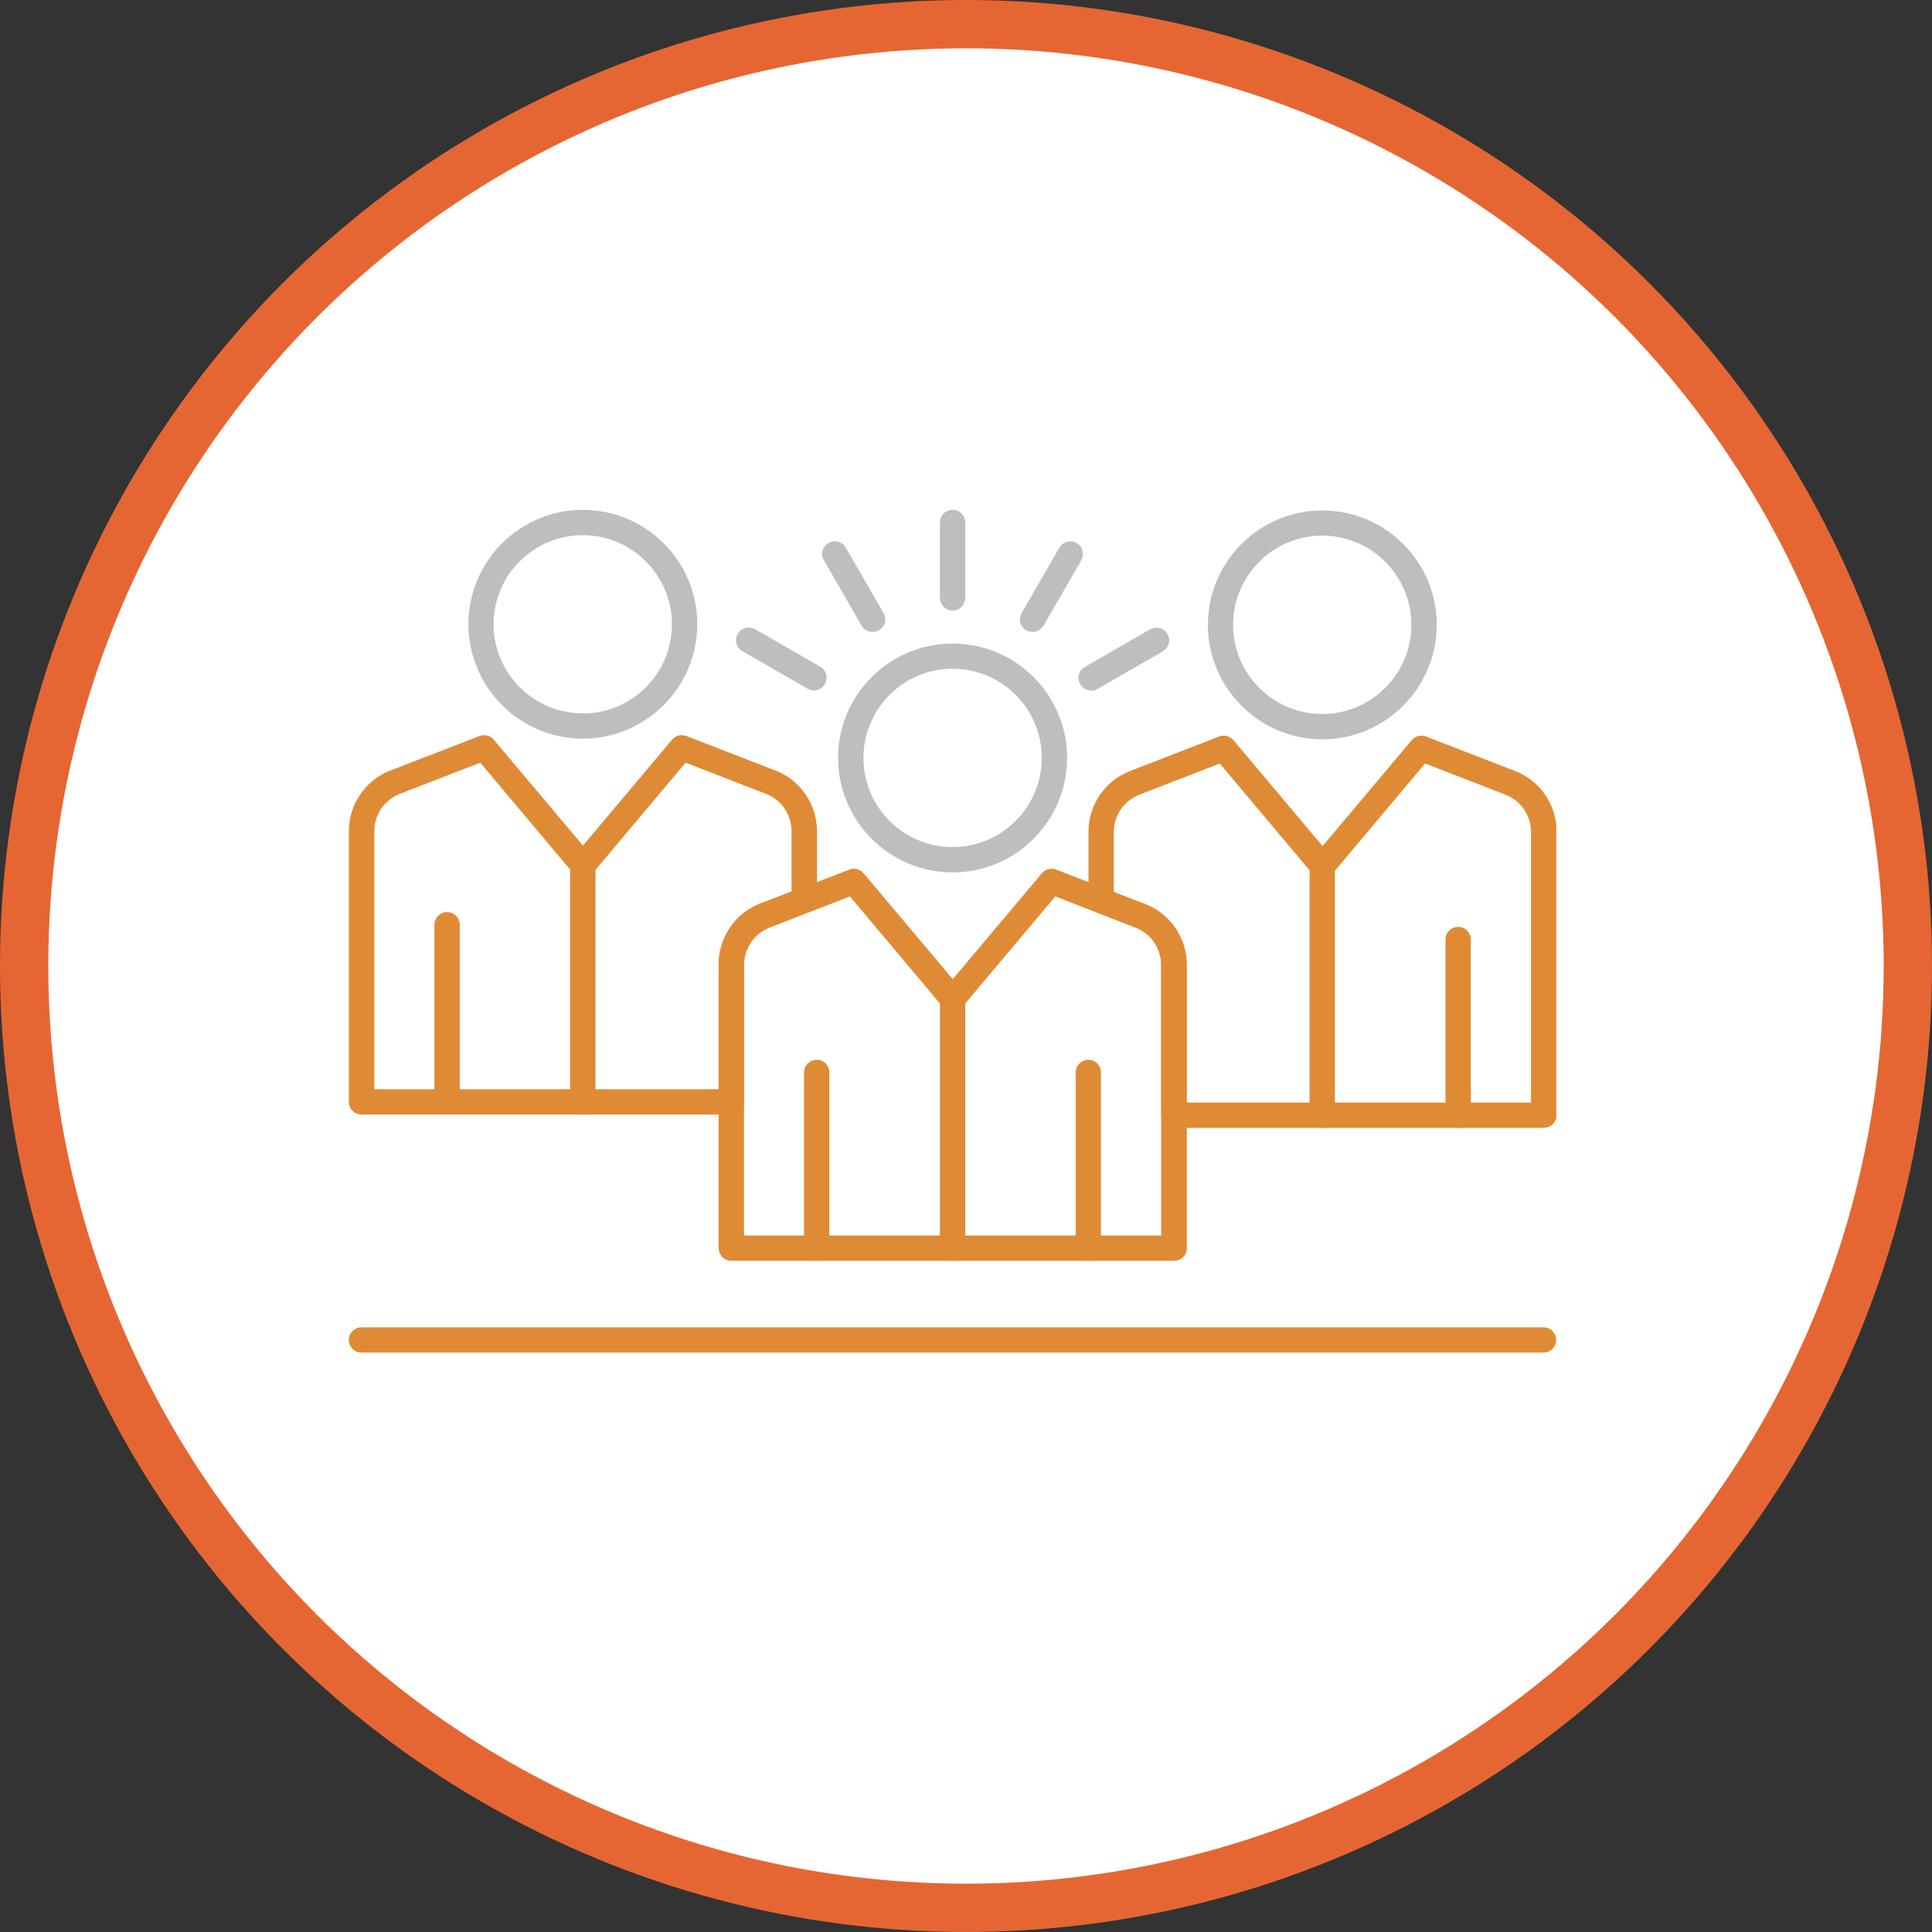
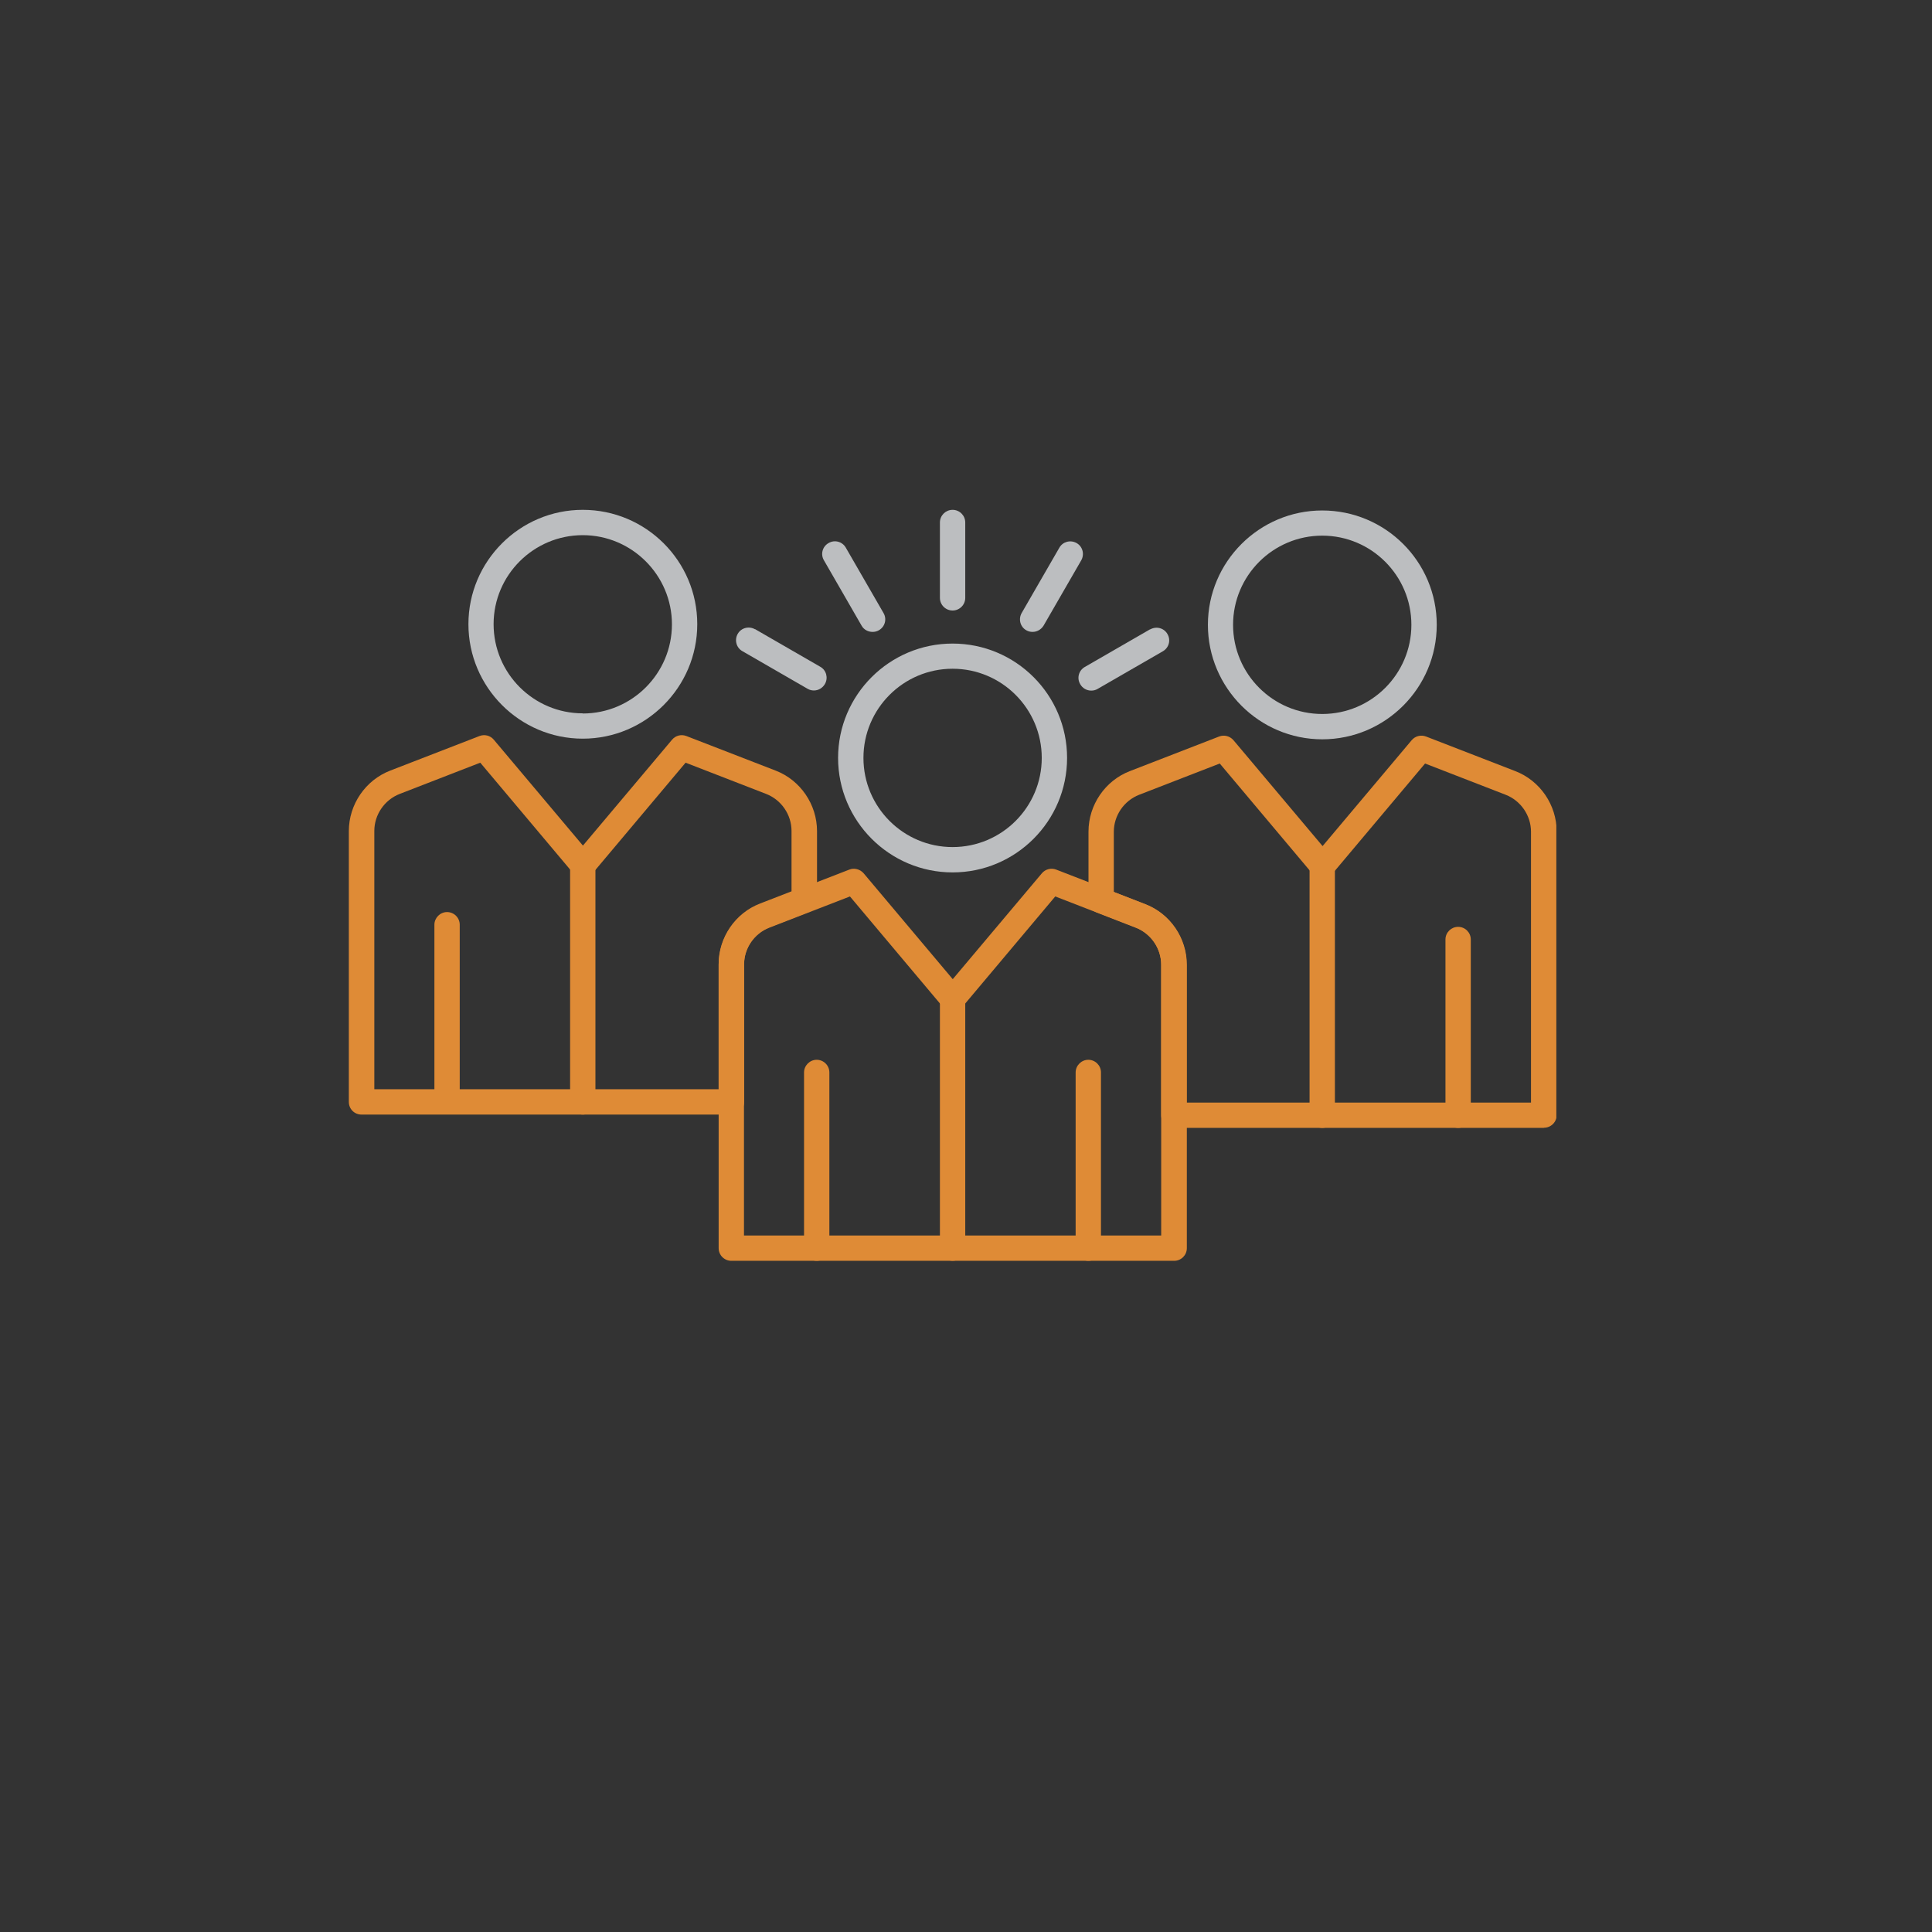
<svg xmlns="http://www.w3.org/2000/svg" width="72" height="72" viewBox="0 0 72 72" fill="none">
  <rect x="0" y="0" width="72" height="72" fill="#333333" stroke="none" />
-   <circle cx="36" cy="36" r="35.1" fill="white" stroke="#E56633" stroke-width="1.8" />
  <g clip-path="url(#clip0_4051_4499)">
    <path d="M27.726 46.043H43.274V35.952C43.274 35.345 42.894 34.793 42.33 34.572L39.326 33.408L35.862 37.528C35.684 37.742 35.322 37.742 35.139 37.528L31.675 33.408L28.671 34.572C28.107 34.793 27.726 35.345 27.726 35.952V46.043ZM43.746 46.987H27.254C26.997 46.987 26.782 46.779 26.782 46.515V35.952C26.782 34.959 27.401 34.051 28.327 33.696L31.65 32.408C31.834 32.335 32.049 32.39 32.184 32.543L35.506 36.491L38.829 32.543C38.958 32.39 39.173 32.335 39.363 32.408L42.685 33.696C43.611 34.051 44.23 34.959 44.23 35.952V46.515C44.23 46.779 44.016 46.987 43.758 46.987" fill="#DF8B36" />
    <path d="M35.5 46.986C35.243 46.986 35.028 46.778 35.028 46.514V37.22C35.028 36.956 35.243 36.748 35.5 36.748C35.758 36.748 35.972 36.956 35.972 37.22V46.514C35.972 46.778 35.758 46.986 35.5 46.986Z" fill="#DF8B36" />
    <path d="M49.276 42.033C49.018 42.033 48.804 41.825 48.804 41.561V32.267C48.804 32.003 49.018 31.795 49.276 31.795C49.533 31.795 49.748 32.003 49.748 32.267V41.561C49.748 41.825 49.533 42.033 49.276 42.033Z" fill="#DF8B36" />
    <path d="M44.218 41.089H57.056V30.998C57.056 30.391 56.676 29.839 56.112 29.619L53.108 28.454L49.644 32.574C49.466 32.788 49.105 32.788 48.921 32.574L45.457 28.454L42.453 29.619C41.889 29.839 41.509 30.391 41.509 30.998V33.242L42.673 33.696C43.599 34.051 44.218 34.959 44.218 35.952V41.089ZM57.528 42.033H43.746C43.489 42.033 43.274 41.825 43.274 41.561V35.952C43.274 35.345 42.894 34.793 42.33 34.572L40.865 34.002C40.681 33.935 40.565 33.757 40.565 33.561V30.992C40.565 29.999 41.184 29.091 42.109 28.736L45.432 27.448C45.622 27.375 45.831 27.43 45.966 27.583L49.289 31.531L52.611 27.583C52.74 27.43 52.955 27.375 53.145 27.448L56.468 28.736C57.394 29.091 58.013 29.999 58.013 30.992V41.555C58.013 41.819 57.798 42.027 57.541 42.027" fill="#DF8B36" />
    <path d="M21.718 41.537C21.461 41.537 21.246 41.328 21.246 41.065V32.243C21.246 31.985 21.461 31.77 21.718 31.77C21.976 31.77 22.19 31.979 22.19 32.243V41.065C22.19 41.328 21.976 41.537 21.718 41.537Z" fill="#DF8B36" />
    <path d="M13.944 40.593H26.782V35.927C26.782 34.934 27.401 34.026 28.327 33.671L29.498 33.217V30.967C29.498 30.36 29.118 29.808 28.554 29.588L25.55 28.423L22.086 32.543C21.908 32.757 21.546 32.757 21.362 32.543L17.898 28.423L14.894 29.588C14.33 29.808 13.95 30.36 13.95 30.967V40.593H13.944ZM27.254 41.537H13.472C13.208 41.537 13 41.328 13 41.065V30.973C13 29.98 13.619 29.073 14.545 28.717L17.868 27.43C18.058 27.356 18.273 27.411 18.401 27.565L21.724 31.513L25.047 27.565C25.176 27.411 25.39 27.356 25.58 27.43L28.903 28.717C29.829 29.073 30.448 29.98 30.448 30.973V33.542C30.448 33.738 30.332 33.91 30.148 33.984L28.676 34.554C28.112 34.768 27.732 35.326 27.732 35.933V41.071C27.732 41.334 27.518 41.543 27.26 41.543" fill="#DF8B36" />
-     <path d="M57.528 50.408H13.472C13.215 50.408 13 50.2 13 49.936C13 49.672 13.215 49.464 13.472 49.464H57.522C57.779 49.464 57.994 49.672 57.994 49.936C57.994 50.2 57.779 50.408 57.522 50.408" fill="#DF8B36" />
    <path d="M30.436 46.987C30.178 46.987 29.964 46.779 29.964 46.515V39.967C29.964 39.71 30.178 39.495 30.436 39.495C30.693 39.495 30.908 39.704 30.908 39.967V46.515C30.908 46.779 30.693 46.987 30.436 46.987Z" fill="#DF8B36" />
    <path d="M40.558 46.987C40.3 46.987 40.086 46.779 40.086 46.515V39.967C40.086 39.71 40.3 39.495 40.558 39.495C40.816 39.495 41.03 39.704 41.03 39.967V46.515C41.03 46.779 40.816 46.987 40.558 46.987Z" fill="#DF8B36" />
    <path d="M16.66 41.482C16.403 41.482 16.189 41.274 16.189 41.01V34.462C16.189 34.205 16.403 33.99 16.66 33.99C16.918 33.99 17.133 34.199 17.133 34.462V41.01C17.133 41.274 16.918 41.482 16.66 41.482Z" fill="#DF8B36" />
    <path d="M54.34 42.033C54.083 42.033 53.868 41.824 53.868 41.561V35.013C53.868 34.749 54.083 34.541 54.34 34.541C54.598 34.541 54.812 34.749 54.812 35.013V41.561C54.812 41.824 54.598 42.033 54.34 42.033Z" fill="#DF8B36" />
    <path d="M35.5 23.984C33.146 23.984 31.233 25.897 31.233 28.245C31.233 30.593 33.146 32.512 35.5 32.512C37.855 32.512 39.767 30.599 39.767 28.245C39.767 25.891 37.855 23.984 35.5 23.984ZM35.5 31.568C33.667 31.568 32.178 30.078 32.178 28.245C32.178 26.412 33.667 24.922 35.5 24.922C37.334 24.922 38.823 26.412 38.823 28.245C38.823 30.078 37.334 31.568 35.5 31.568Z" fill="#BCBEC0" />
    <path d="M49.276 19.024C46.928 19.024 45.015 20.937 45.015 23.285C45.015 25.633 46.928 27.552 49.276 27.552C51.624 27.552 53.543 25.64 53.543 23.285C53.543 20.931 51.63 19.024 49.276 19.024ZM49.276 26.608C47.442 26.608 45.953 25.118 45.953 23.285C45.953 21.452 47.442 19.962 49.276 19.962C51.109 19.962 52.598 21.452 52.598 23.285C52.598 25.118 51.109 26.608 49.276 26.608Z" fill="#BCBEC0" />
    <path d="M21.718 19C19.37 19 17.457 20.913 17.457 23.261C17.457 25.609 19.37 27.528 21.718 27.528C24.066 27.528 25.985 25.615 25.985 23.261C25.985 20.907 24.072 19 21.718 19ZM21.718 26.584C19.885 26.584 18.395 25.094 18.395 23.261C18.395 21.428 19.891 19.944 21.718 19.944C23.545 19.944 25.041 21.434 25.041 23.267C25.041 25.1 23.551 26.59 21.718 26.59V26.584Z" fill="#BCBEC0" />
    <path d="M35.5 22.752C35.758 22.752 35.972 22.544 35.972 22.28V19.472C35.972 19.208 35.758 19 35.5 19C35.243 19 35.028 19.208 35.028 19.472V22.28C35.028 22.544 35.243 22.752 35.5 22.752Z" fill="#BCBEC0" />
    <path d="M38.48 23.549C38.645 23.549 38.798 23.464 38.89 23.317L40.294 20.883C40.423 20.656 40.349 20.368 40.123 20.239C39.896 20.11 39.608 20.184 39.479 20.411L38.075 22.845C37.946 23.071 38.02 23.36 38.246 23.488C38.32 23.531 38.4 23.549 38.48 23.549Z" fill="#BCBEC0" />
-     <path d="M42.863 23.451L40.429 24.855C40.202 24.983 40.122 25.271 40.257 25.498C40.343 25.651 40.502 25.737 40.668 25.737C40.748 25.737 40.827 25.719 40.901 25.676L43.335 24.272C43.562 24.143 43.642 23.855 43.507 23.628C43.378 23.401 43.09 23.328 42.863 23.457V23.451Z" fill="#BCBEC0" />
+     <path d="M42.863 23.451L40.429 24.855C40.202 24.983 40.122 25.271 40.257 25.498C40.343 25.651 40.502 25.737 40.668 25.737C40.748 25.737 40.827 25.719 40.901 25.676L43.335 24.272C43.562 24.143 43.642 23.855 43.507 23.628C43.378 23.401 43.09 23.328 42.863 23.457V23.451" fill="#BCBEC0" />
    <path d="M28.137 23.451C27.91 23.322 27.622 23.396 27.493 23.622C27.364 23.849 27.438 24.137 27.665 24.266L30.098 25.67C30.172 25.713 30.252 25.732 30.331 25.732C30.497 25.732 30.65 25.646 30.742 25.492C30.871 25.265 30.797 24.977 30.57 24.849L28.137 23.445V23.451Z" fill="#BCBEC0" />
    <path d="M32.109 23.316C32.195 23.47 32.355 23.549 32.52 23.549C32.6 23.549 32.68 23.531 32.753 23.488C32.98 23.359 33.06 23.071 32.925 22.844L31.521 20.41C31.392 20.183 31.104 20.104 30.877 20.239C30.65 20.367 30.571 20.656 30.706 20.882L32.109 23.316Z" fill="#BCBEC0" />
  </g>
  <defs>
    <clipPath id="clip0_4051_4499">
      <rect width="45" height="31.408" fill="white" transform="translate(13 19)" />
    </clipPath>
  </defs>
</svg>